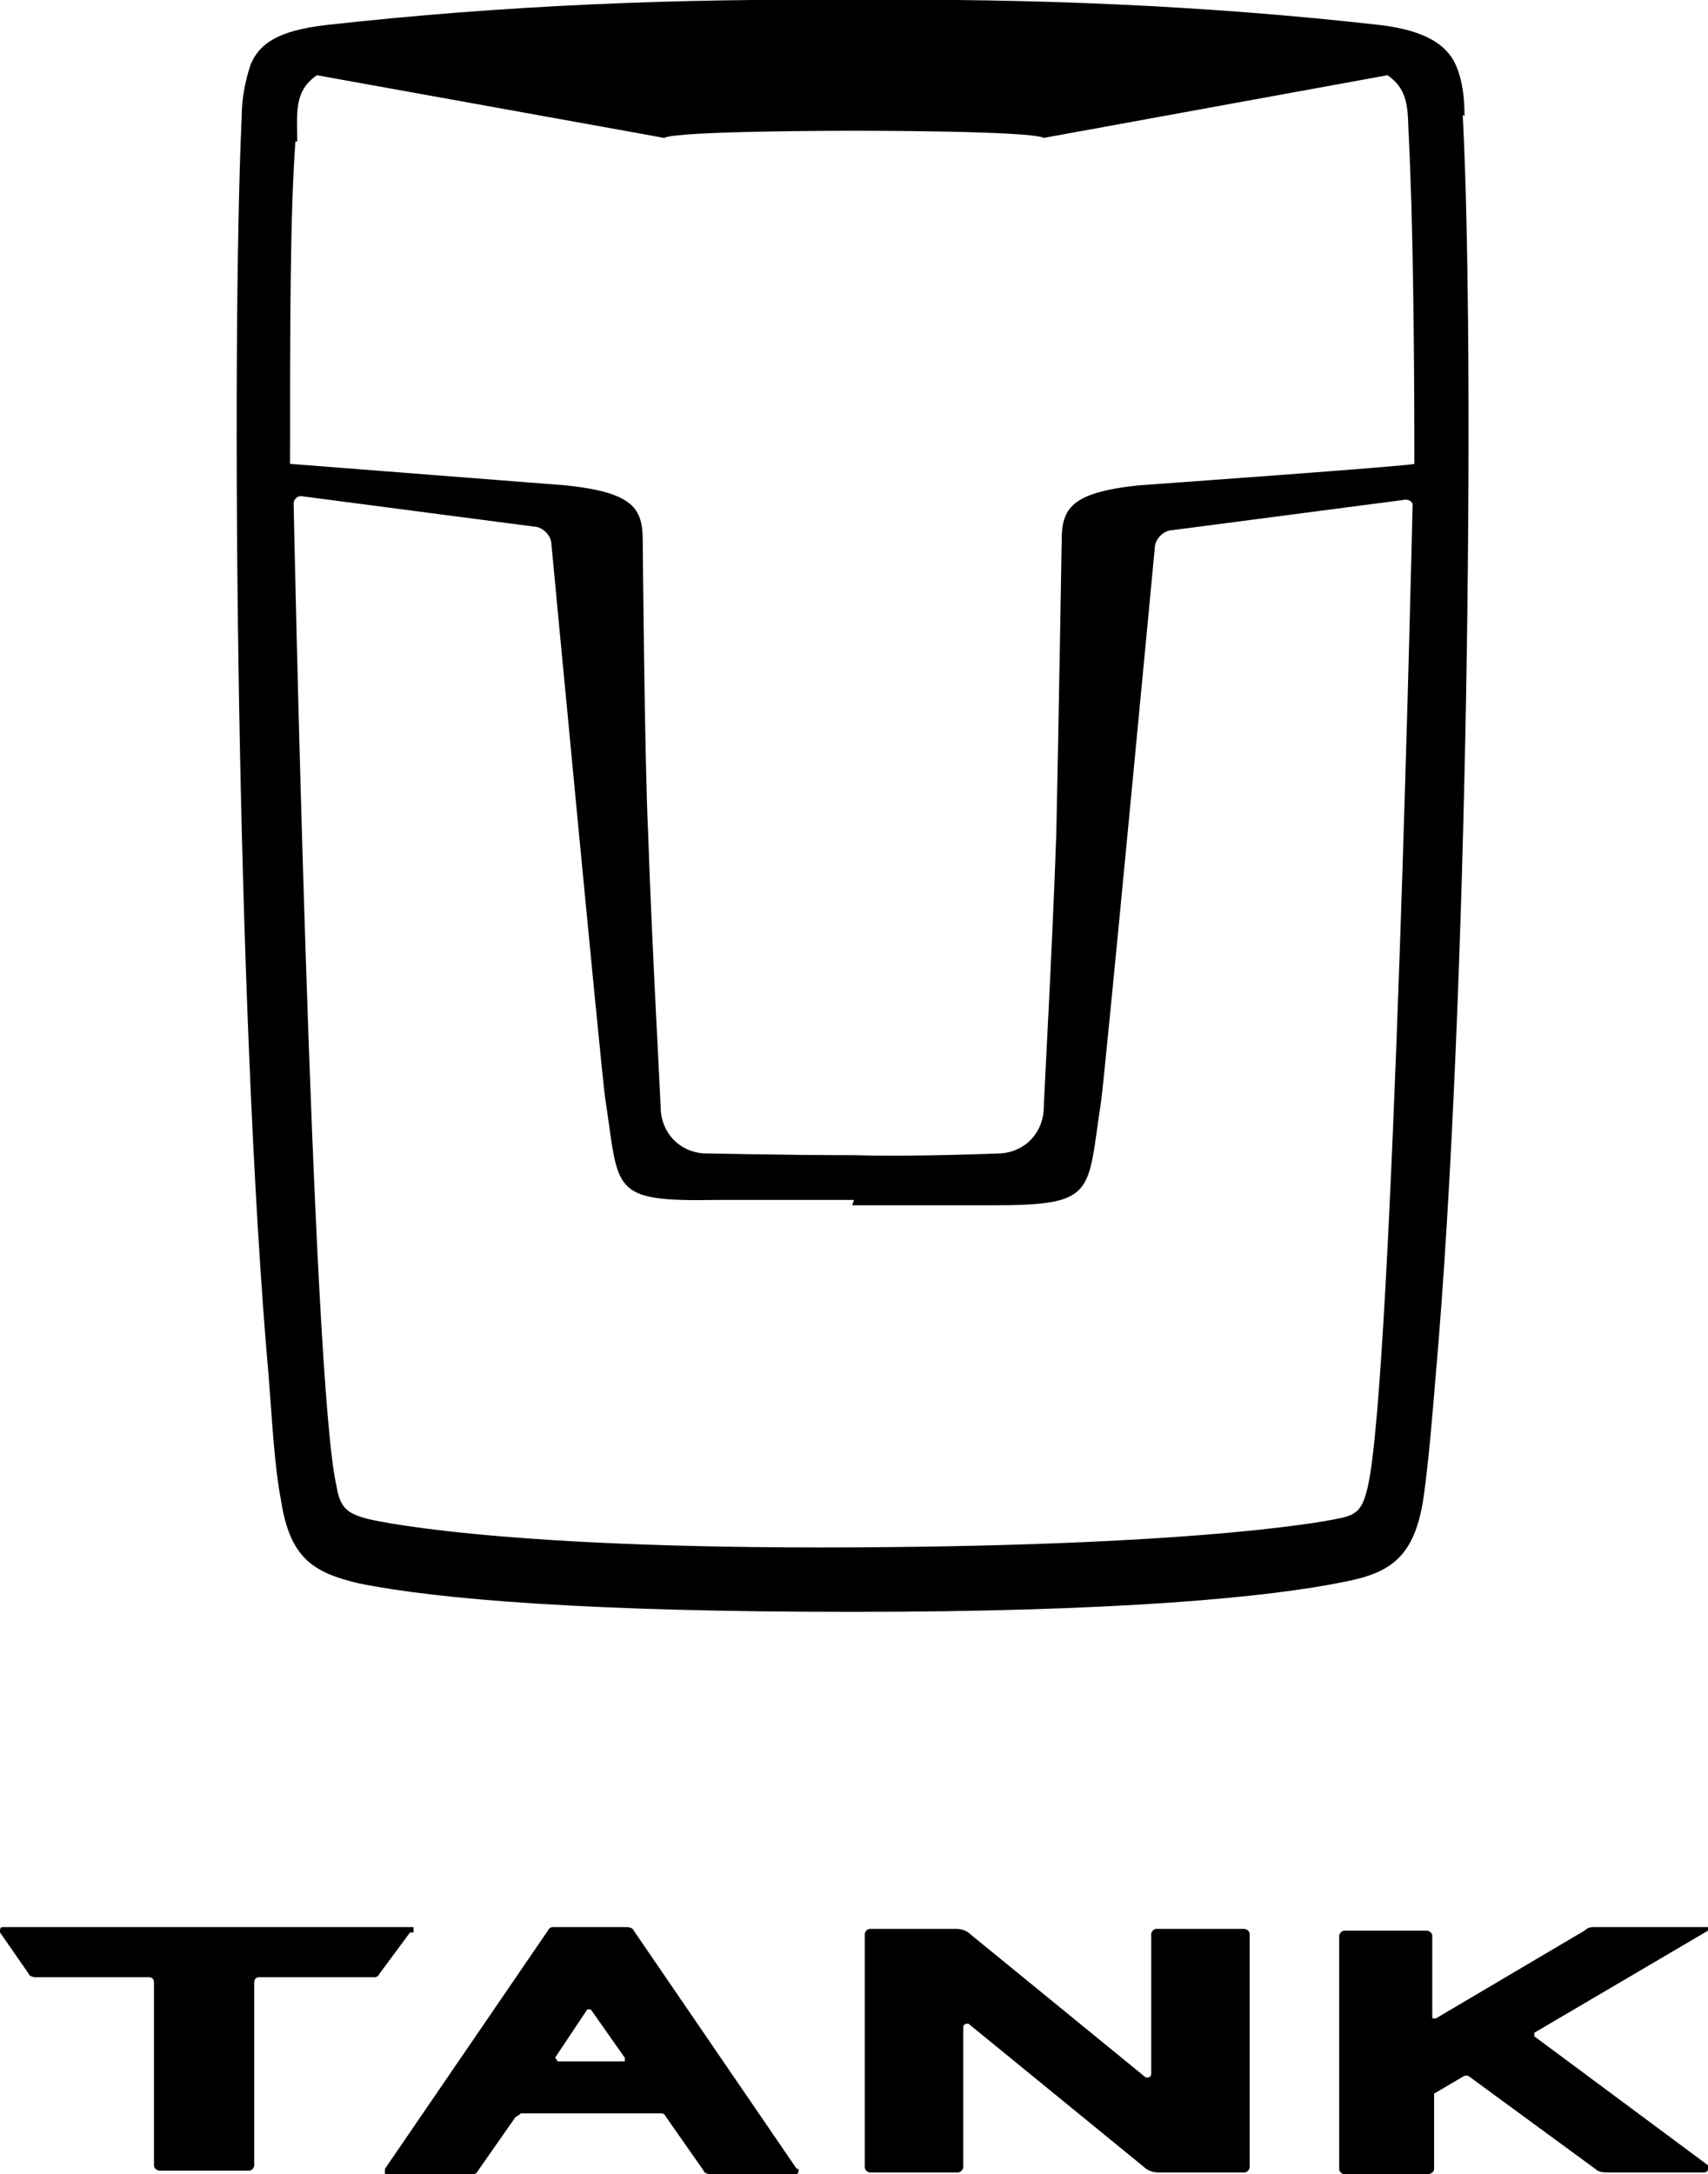
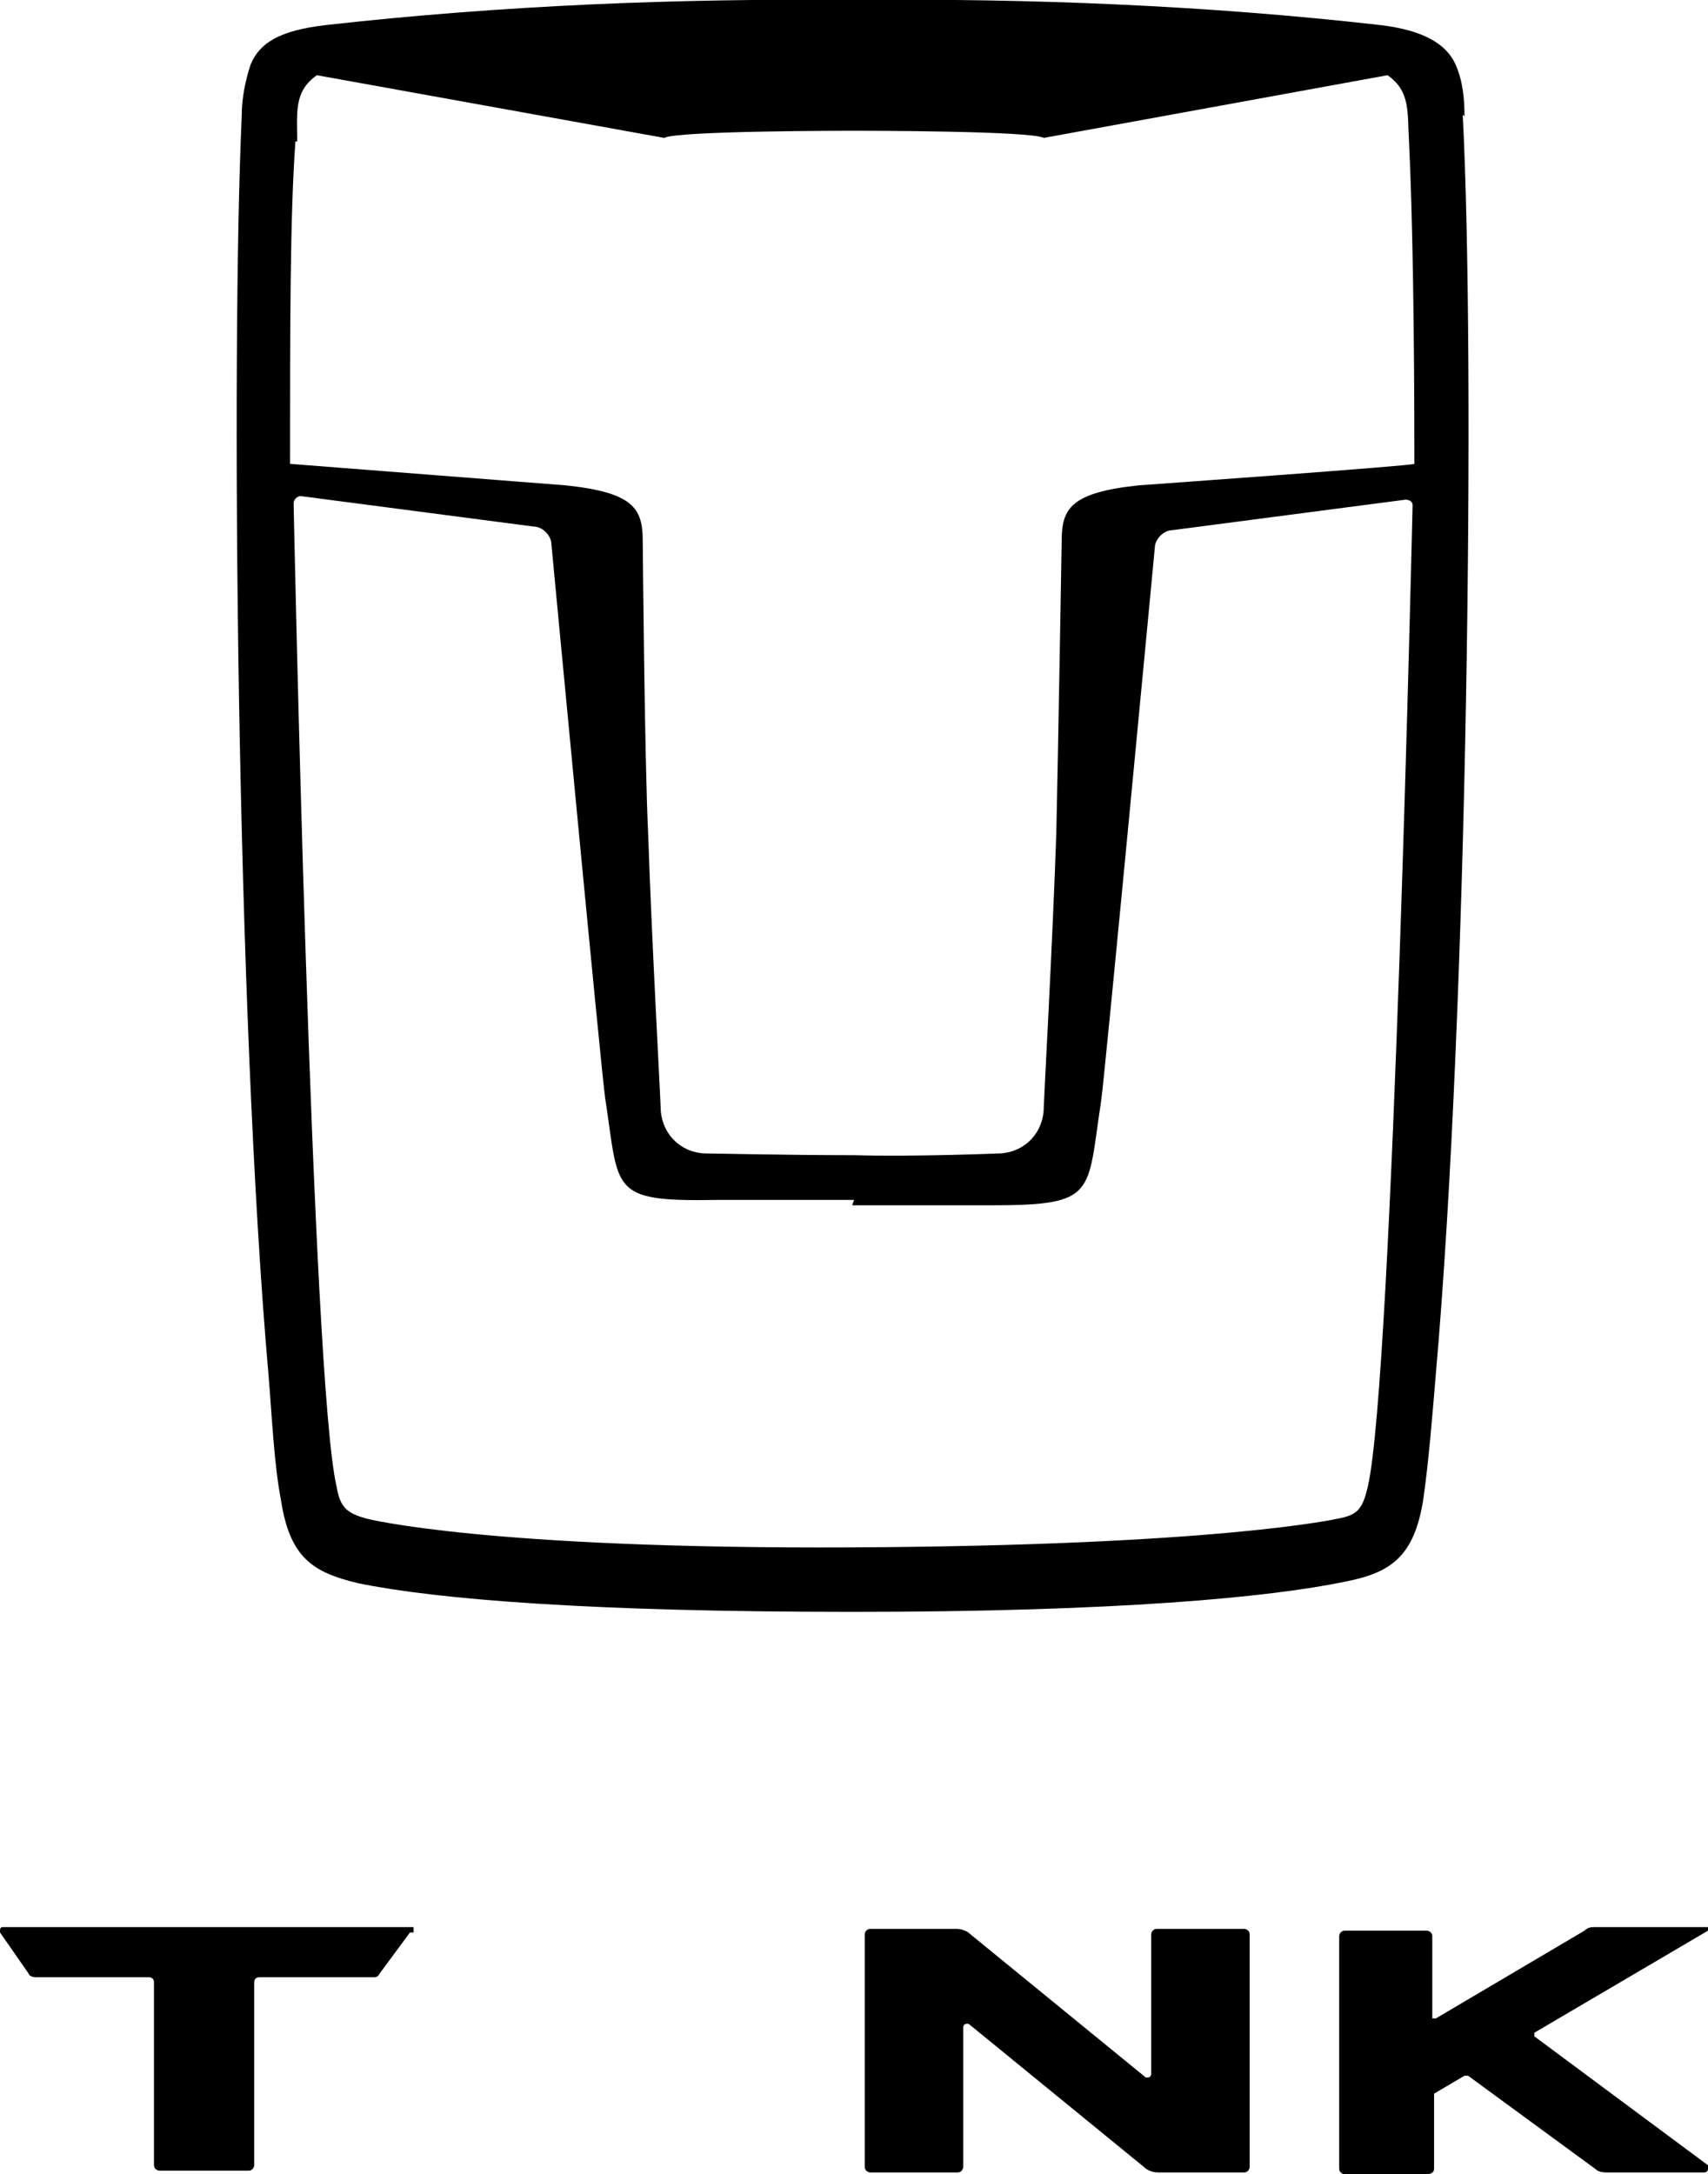
<svg xmlns="http://www.w3.org/2000/svg" version="1.1" viewBox="0 0 95.4 121.4">
  <g>
    <g id="svg18">
      <g id="Layer_2">
        <g id="Layer_1-2">
          <path id="path6" d="M64.3,108v7.8c0,0,0,.2-.2.2,0,0,0,0-.1,0l-9.8-8c-.2-.2-.5-.3-.8-.3h-4.8c-.2,0-.3.2-.3.3v13c0,.2.2.3.3.3h4.9c.2,0,.3-.2.3-.3v-7.8c0,0,0-.2.2-.2,0,0,0,0,.1,0l9.8,8c.2.2.5.3.8.3h4.8c.2,0,.3-.2.3-.3v-13c0-.2-.2-.3-.3-.3h-4.9c-.2,0-.3.2-.3.3" />
-           <path id="path8" d="M44.5,121.1l-9.1-13.3c0-.1-.2-.2-.4-.2h-4c-.2,0-.3,0-.4.2l-9.1,13.3c0,0,0,.2,0,.3,0,0,0,0,.1,0h4.7c.2,0,.3,0,.4-.2l2.1-3c0,0,.2-.1.3-.2h7.8c.1,0,.2,0,.3.2l2.1,3c0,.1.2.2.4.2h4.7c.1,0,.2,0,.2-.2,0,0,0,0,0-.1M31,114.9l1.8-2.7c0,0,.1,0,.2,0,0,0,0,0,0,0l1.9,2.7c0,0,0,.2,0,.2,0,0,0,0,0,0h-3.7c0,0-.1,0-.1-.1,0,0,0,0,0,0" />
          <path id="path10" d="M23.1,107.9c0,0,0-.2,0-.3,0,0,0,0-.1,0H.2c-.1,0-.2,0-.2.2,0,0,0,0,0,.1l1.6,2.3c0,.1.2.2.4.2h6.3c.2,0,.3.1.3.3h0v10.2c0,.2.2.3.3.3h5c.2,0,.3-.2.3-.3v-10.2c0-.2.1-.3.3-.3h6.3c.2,0,.3,0,.4-.2l1.7-2.3Z" />
          <path id="path12" d="M95.2,107.6h-6.1c-.2,0-.4,0-.6.2l-8.3,4.9c0,0-.2,0-.2,0,0,0,0,0,0,0v-4.6c0-.2-.2-.3-.3-.3h-4.6c-.2,0-.3.2-.3.3v13c0,.2.2.3.3.3h4.6c.2,0,.4-.1.4-.3,0,0,0,0,0,0v-4c0,0,0-.1,0-.2l1.7-1c0,0,.2,0,.2,0l7.1,5.2c.2.2.5.2.7.2h5.4c0,0,.2,0,.2-.2,0,0,0-.1,0-.2l-9.7-7.2c0,0,0-.2,0-.2,0,0,0,0,0,0l9.7-5.7c0,0,0-.1,0-.2,0,0,0,0-.1,0" />
          <path id="path14" d="M81.8,6.5c0-1-.1-2-.5-2.9h0c-.5-1.1-1.7-1.9-4.2-2.2C67.4.3,57.5-.1,47.7,0h0c-9.8-.1-19.7.3-29.5,1.4-2.6.3-3.7,1-4.2,2.2-.3.9-.5,1.9-.5,2.9-.6,13.4-.3,49.8,1.5,70.3.2,2.4.3,4.9.7,7,.5,3.2,1.8,4,4.3,4.6,4.4.9,12.9,1.6,27.6,1.6s23.3-.8,27.6-1.7c2.5-.5,3.8-1.4,4.3-4.6.3-2.1.5-4.6.7-7,1.8-20.5,2.2-56.9,1.5-70.3M16.6,7.9c0-1.6-.2-2.8,1.1-3.7l19.4,3.5c.7-.4,10.3-.4,10.6-.4h0c.3,0,9.9,0,10.6.4l19.2-3.5c1.3.9,1.1,2.1,1.2,3.7.2,4.1.3,10.6.3,18h0c0,.1-15.4,1.2-15.4,1.2-3.8.4-4.3,1.3-4.3,3.1,0,0-.2,12-.3,16.3-.2,6-.7,15-.7,15.3,0,1.4-1,2.5-2.4,2.6,0,0-4.9.2-8.2.1h-.2c-3.3,0-8.2-.1-8.2-.1-1.4-.1-2.4-1.2-2.4-2.6,0-.3-.5-9.3-.7-15.3-.2-4.2-.3-16.3-.3-16.3,0-1.8-.5-2.7-4.3-3.1l-15.4-1.2c0-7.5,0-13.9.3-18M47.6,67.3h7.7c6,0,5.4-.6,6.2-5.8.2-1.3,3-30.9,3-30.9,0-.5.5-1,1-1l13-1.7c.2,0,.4.1.4.3,0,0,0,0,0,0,0,0-1.1,48.8-2.5,54.8-.3,1.3-.6,1.6-1.7,1.8,0,0-6.6,1.5-27.1,1.6s-27.1-1.6-27.1-1.6c-1.1-.3-1.5-.6-1.7-1.8-1.4-5.9-2.4-54.9-2.4-54.9,0-.2.2-.4.4-.4,0,0,0,0,0,0l13,1.7c.5,0,1,.5,1,1,0,0,2.8,29.6,3,30.9.8,5.2.2,5.8,6.2,5.7h7.7c0,0,0,0,0,0h0Z" />
        </g>
      </g>
    </g>
  </g>
</svg>